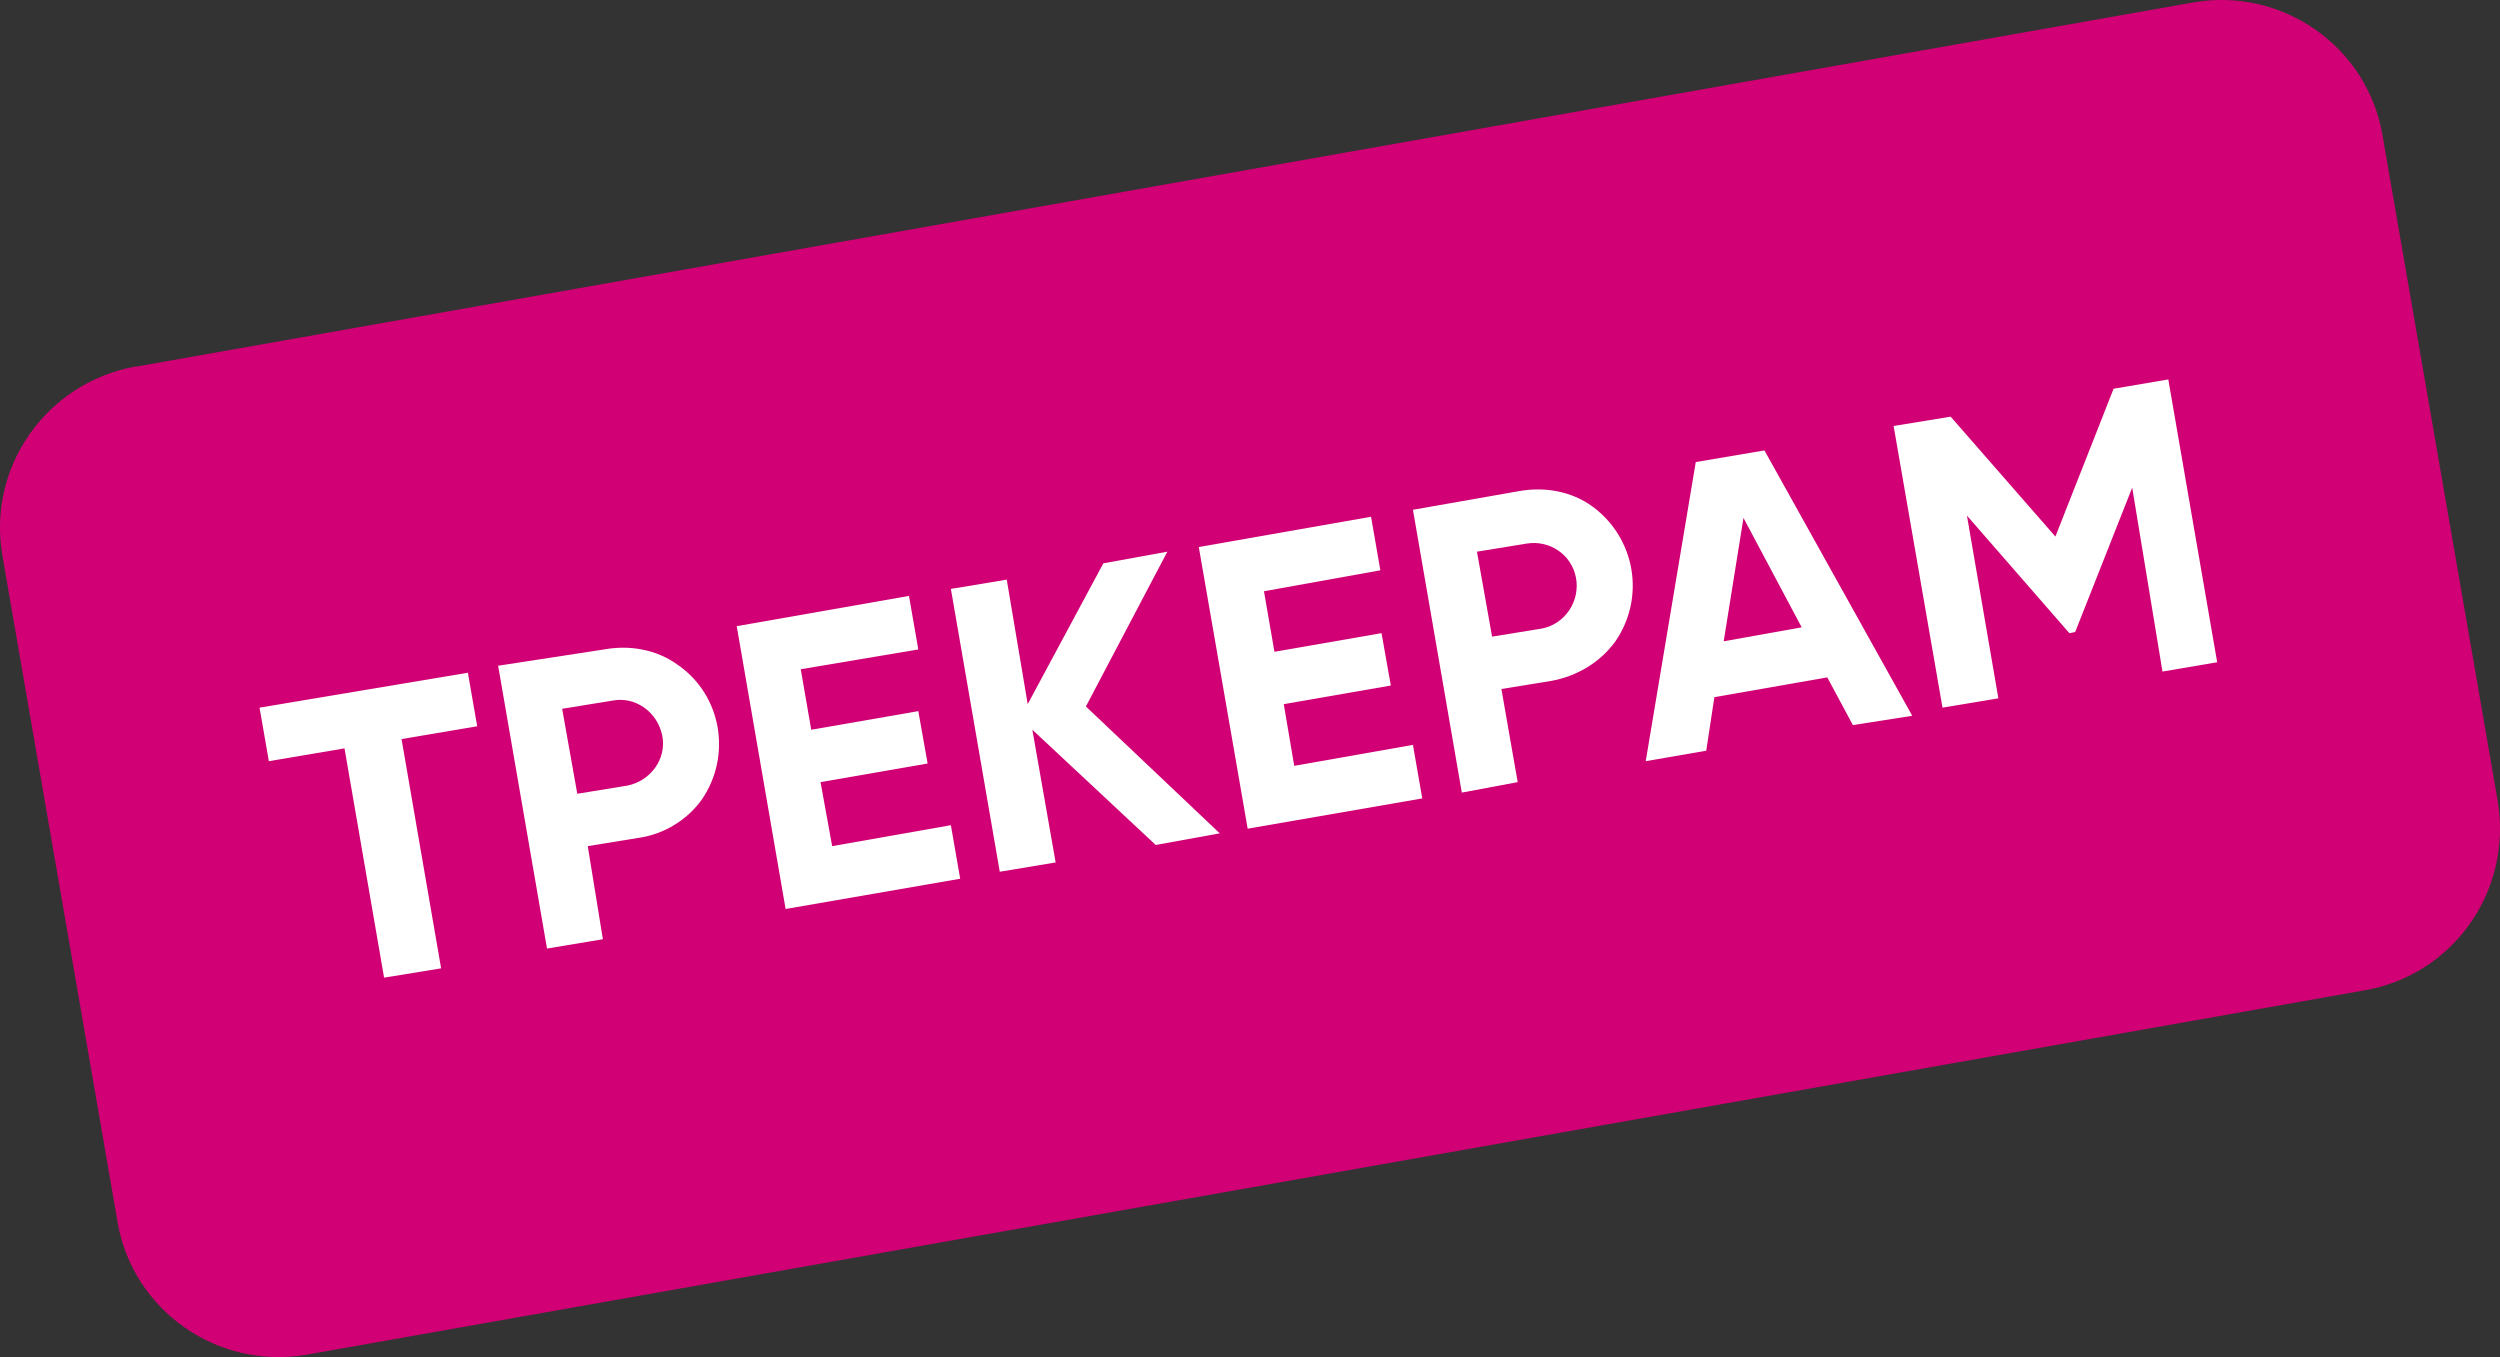
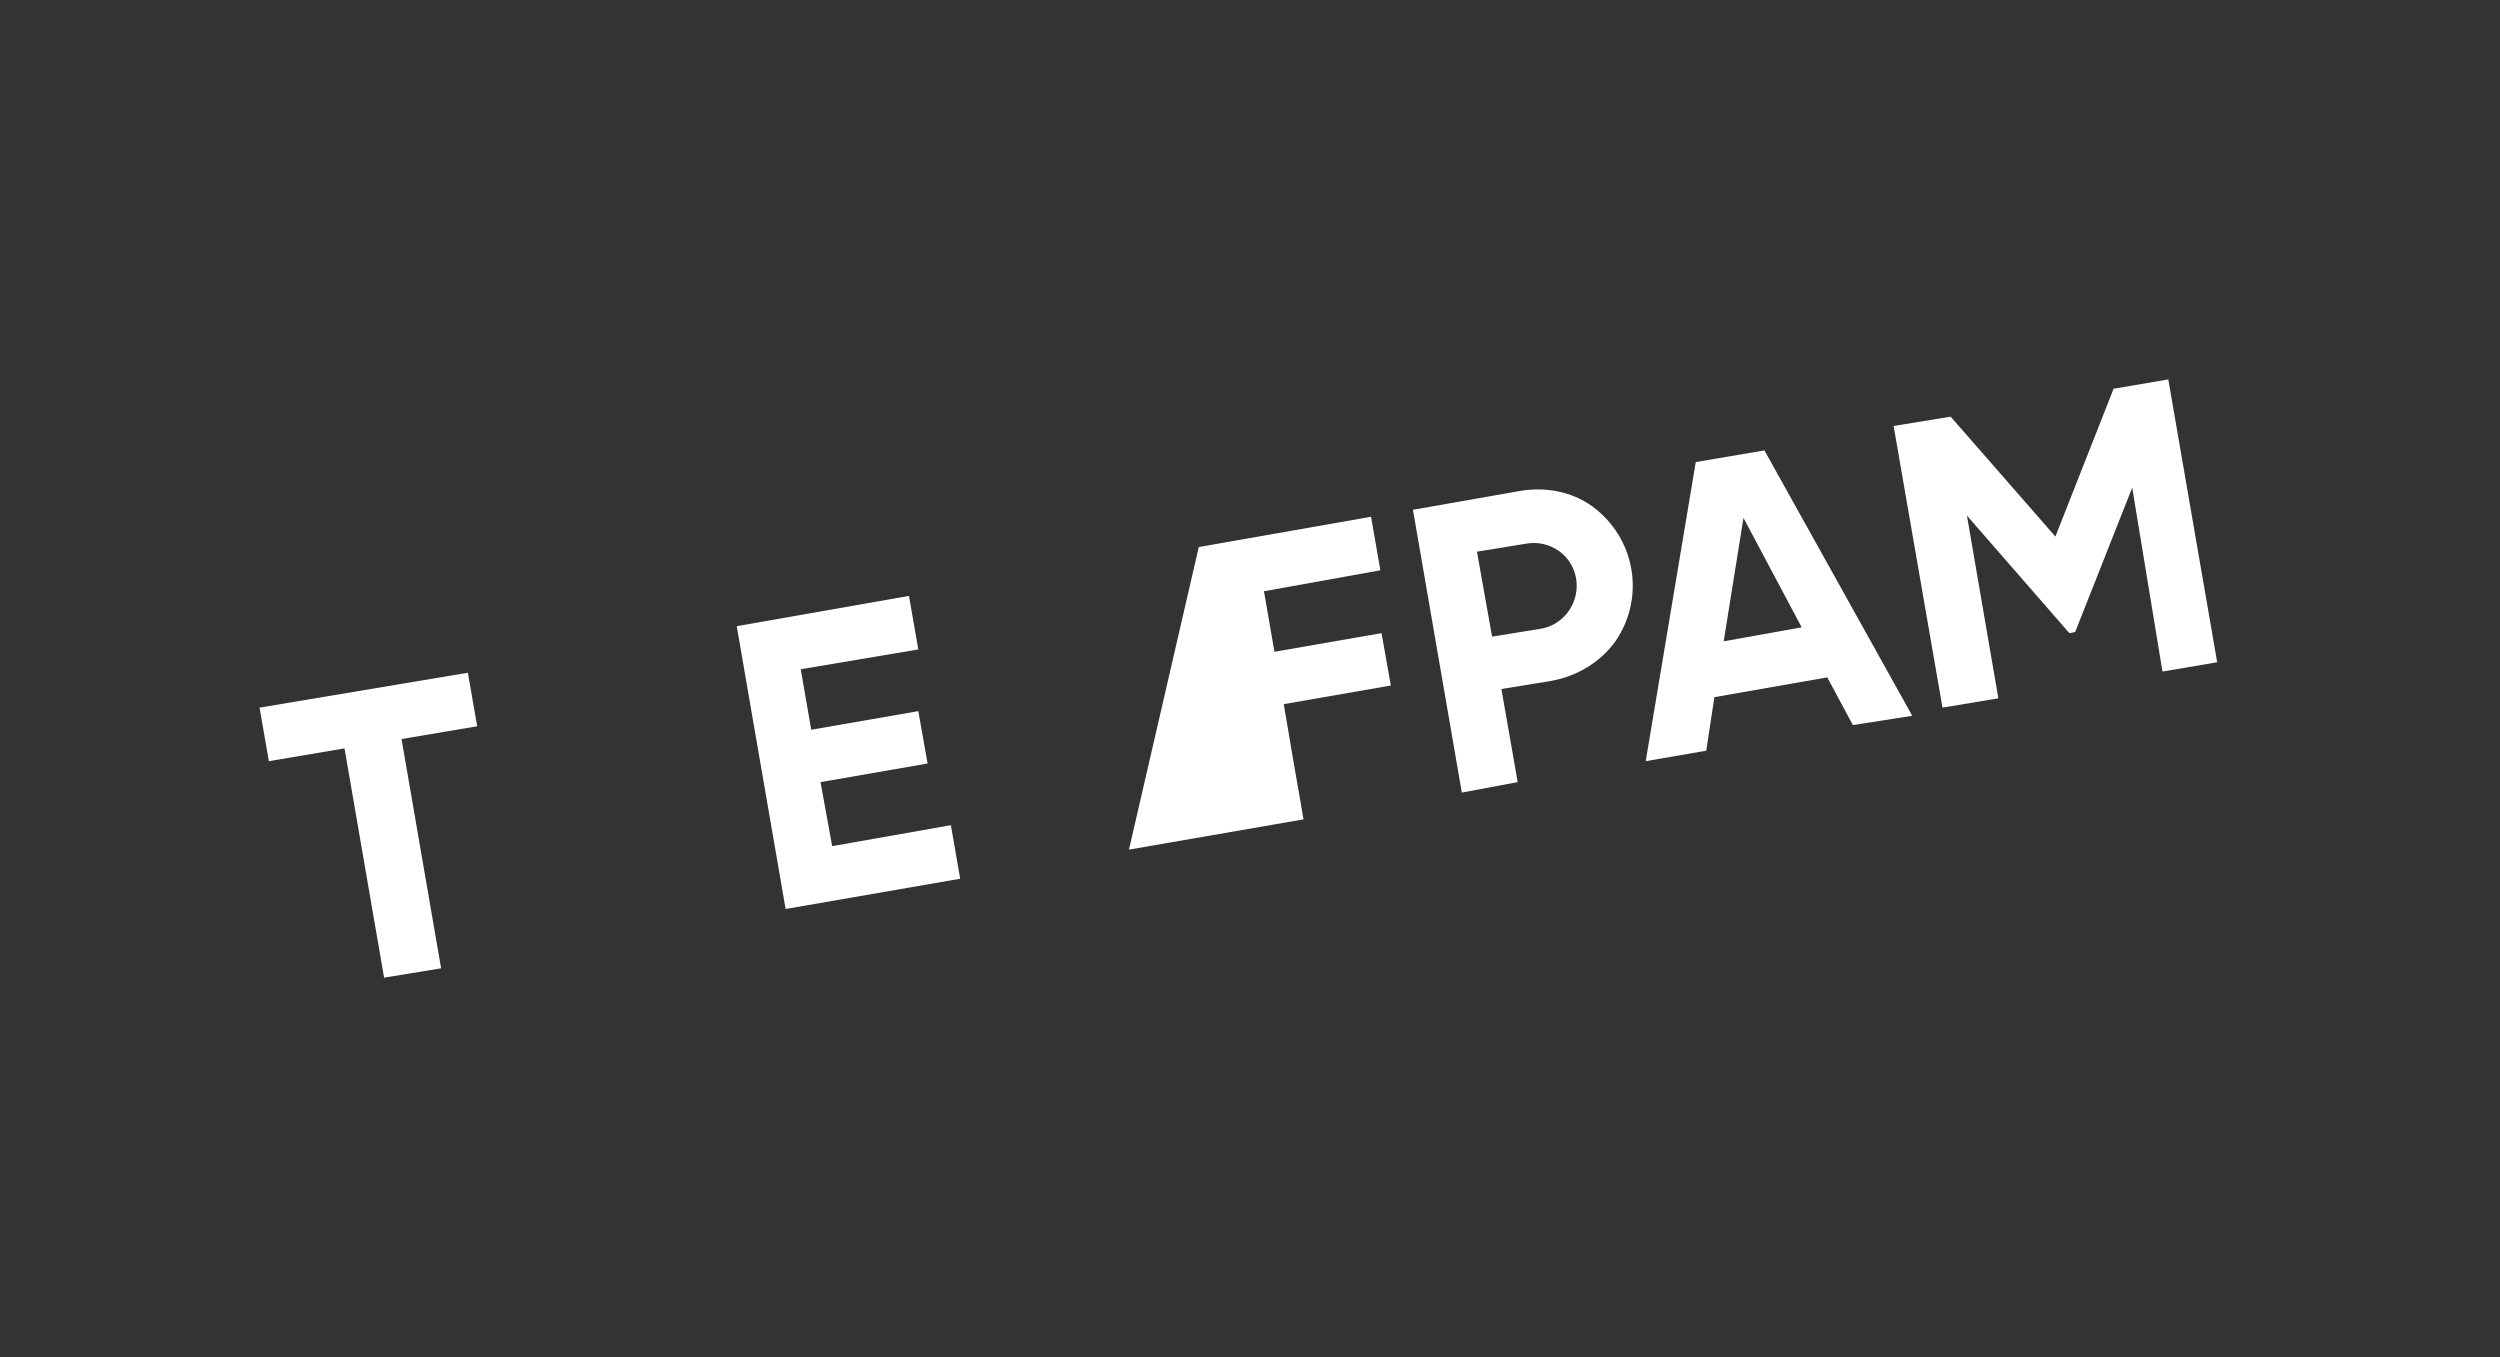
<svg xmlns="http://www.w3.org/2000/svg" id="Слой_1" x="0px" y="0px" viewBox="0 0 214.8 116.6" style="enable-background:new 0 0 214.8 116.6;" xml:space="preserve">
  <rect x="0" y="0" width="214.8" height="116.6" fill="#333333" stroke="none" />
  <style type="text/css"> .st0{fill:#D10074;} .st1{fill:#FFFFFF;} </style>
  <title>блок-1-студентам</title>
  <g>
    <g id="Слой_1-2">
-       <path class="st0" d="M203.1,85.1L26.3,116.4c-7.6,1.3-14.9-3.8-16.2-11.4c0,0,0,0,0,0L0.2,47.7C-1.1,40.1,4,32.9,11.6,31.5 c0,0,0,0,0.1,0L188.5,0.2c7.6-1.3,14.9,3.8,16.2,11.4c0,0,0,0,0,0l9.9,57.2C215.9,76.5,210.8,83.8,203.1,85.1 C203.2,85.1,203.1,85.1,203.1,85.1z" />
      <g>
-         <path class="st1" d="M51.9,55.8c2.2-0.4,4.5,0,6.3,1.3c3.8,2.6,4.7,7.8,2.1,11.6c0,0,0,0,0,0c-1.3,1.8-3.3,3-5.5,3.3l-4.3,0.7 l1.3,8l-4.8,0.8l-4.2-24.3L51.9,55.8z M53.9,67.5c2-0.4,3.4-2.3,3-4.3c-0.4-2-2.3-3.4-4.3-3l0,0l-4.3,0.7l1.3,7.3L53.9,67.5z" />
        <g>
          <path class="st1" d="M40.2,57.8l0.8,4.6l-6.5,1.1l3.4,19.7L33,84l-3.4-19.7l-6.5,1.1l-0.8-4.6L40.2,57.8z" />
          <path class="st1" d="M71.5,72.7l10.2-1.8l0.8,4.6l-15,2.6l-4.2-24.3l14.8-2.6l0.8,4.6l-10.1,1.7l0.9,5.2l9.2-1.6l0.8,4.5 l-9.2,1.6L71.5,72.7z" />
-           <path class="st1" d="M104.8,71.6l-5.5,1l-10.6-9.9l2,11.4l-4.8,0.8l-4.2-24.3l4.8-0.8l1.8,10.7l6.5-12.1l5.5-1l-7,13.3 L104.8,71.6z" />
-           <path class="st1" d="M111.2,65.8l10.2-1.8l0.8,4.6l-15,2.6L103,47l14.8-2.6l0.8,4.6l-10,1.8l0.9,5.2l9.2-1.6l0.8,4.5l-9.2,1.6 L111.2,65.8z" />
+           <path class="st1" d="M111.2,65.8l0.8,4.6l-15,2.6L103,47l14.8-2.6l0.8,4.6l-10,1.8l0.9,5.2l9.2-1.6l0.8,4.5l-9.2,1.6 L111.2,65.8z" />
          <path class="st1" d="M130.5,42.2c2.2-0.4,4.5,0,6.3,1.3c3.7,2.7,4.6,7.8,2,11.6c-1.3,1.8-3.3,3-5.5,3.4l-4.3,0.7l1.4,8l-4.8,0.9 l-4.2-24.3L130.5,42.2z M132.5,54c2-0.4,3.3-2.4,2.9-4.4c-0.4-2-2.3-3.2-4.2-2.9l-4.3,0.7l1.3,7.3L132.5,54z" />
          <path class="st1" d="M159.2,62.3l-2.2-4.1l-9.7,1.7l-0.7,4.6l-5.2,0.9l4.3-25.7l5.9-1l12.7,22.8L159.2,62.3z M148.1,55.1 l6.7-1.2l-5-9.4L148.1,55.1z" />
          <path class="st1" d="M186.3,32.6l4.2,24.3l-4.7,0.8l-2.6-15.8l-4.9,12.4l-0.5,0.1l-8.8-10.1l2.7,15.7l-4.8,0.8l-4.2-24.2 l4.9-0.8l9,10.3l5-12.7L186.3,32.6z" />
        </g>
      </g>
    </g>
  </g>
</svg>